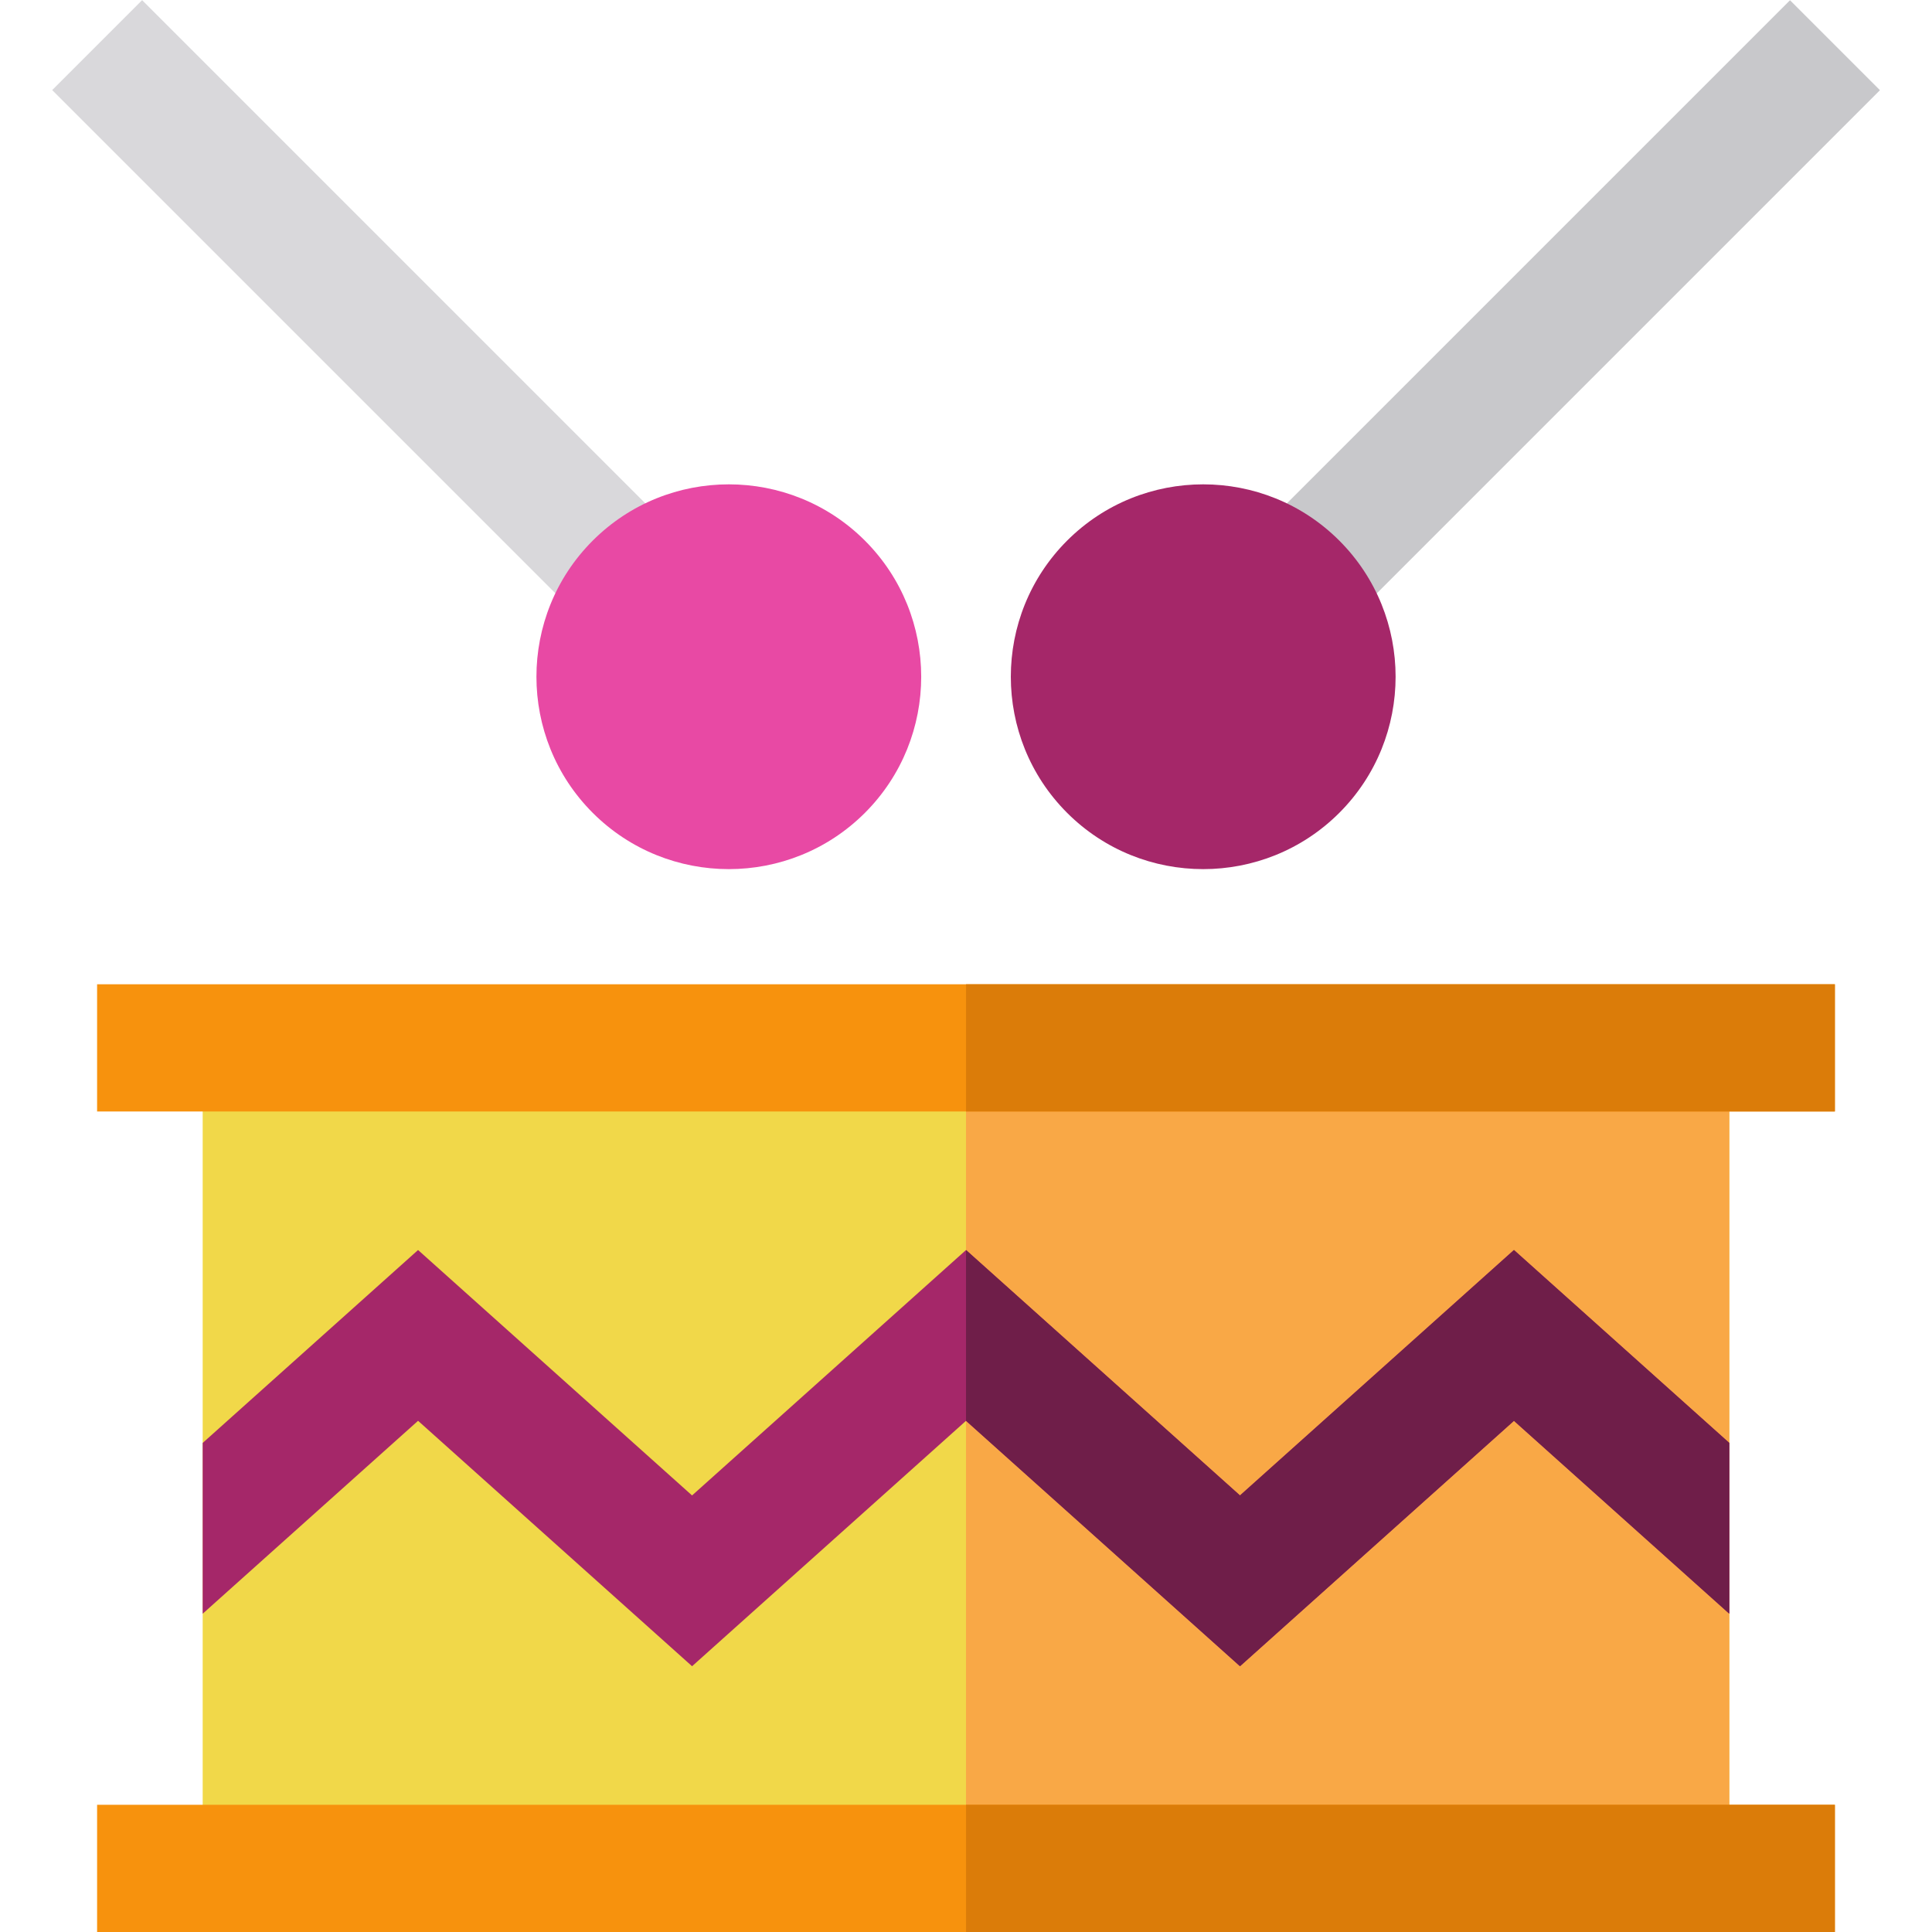
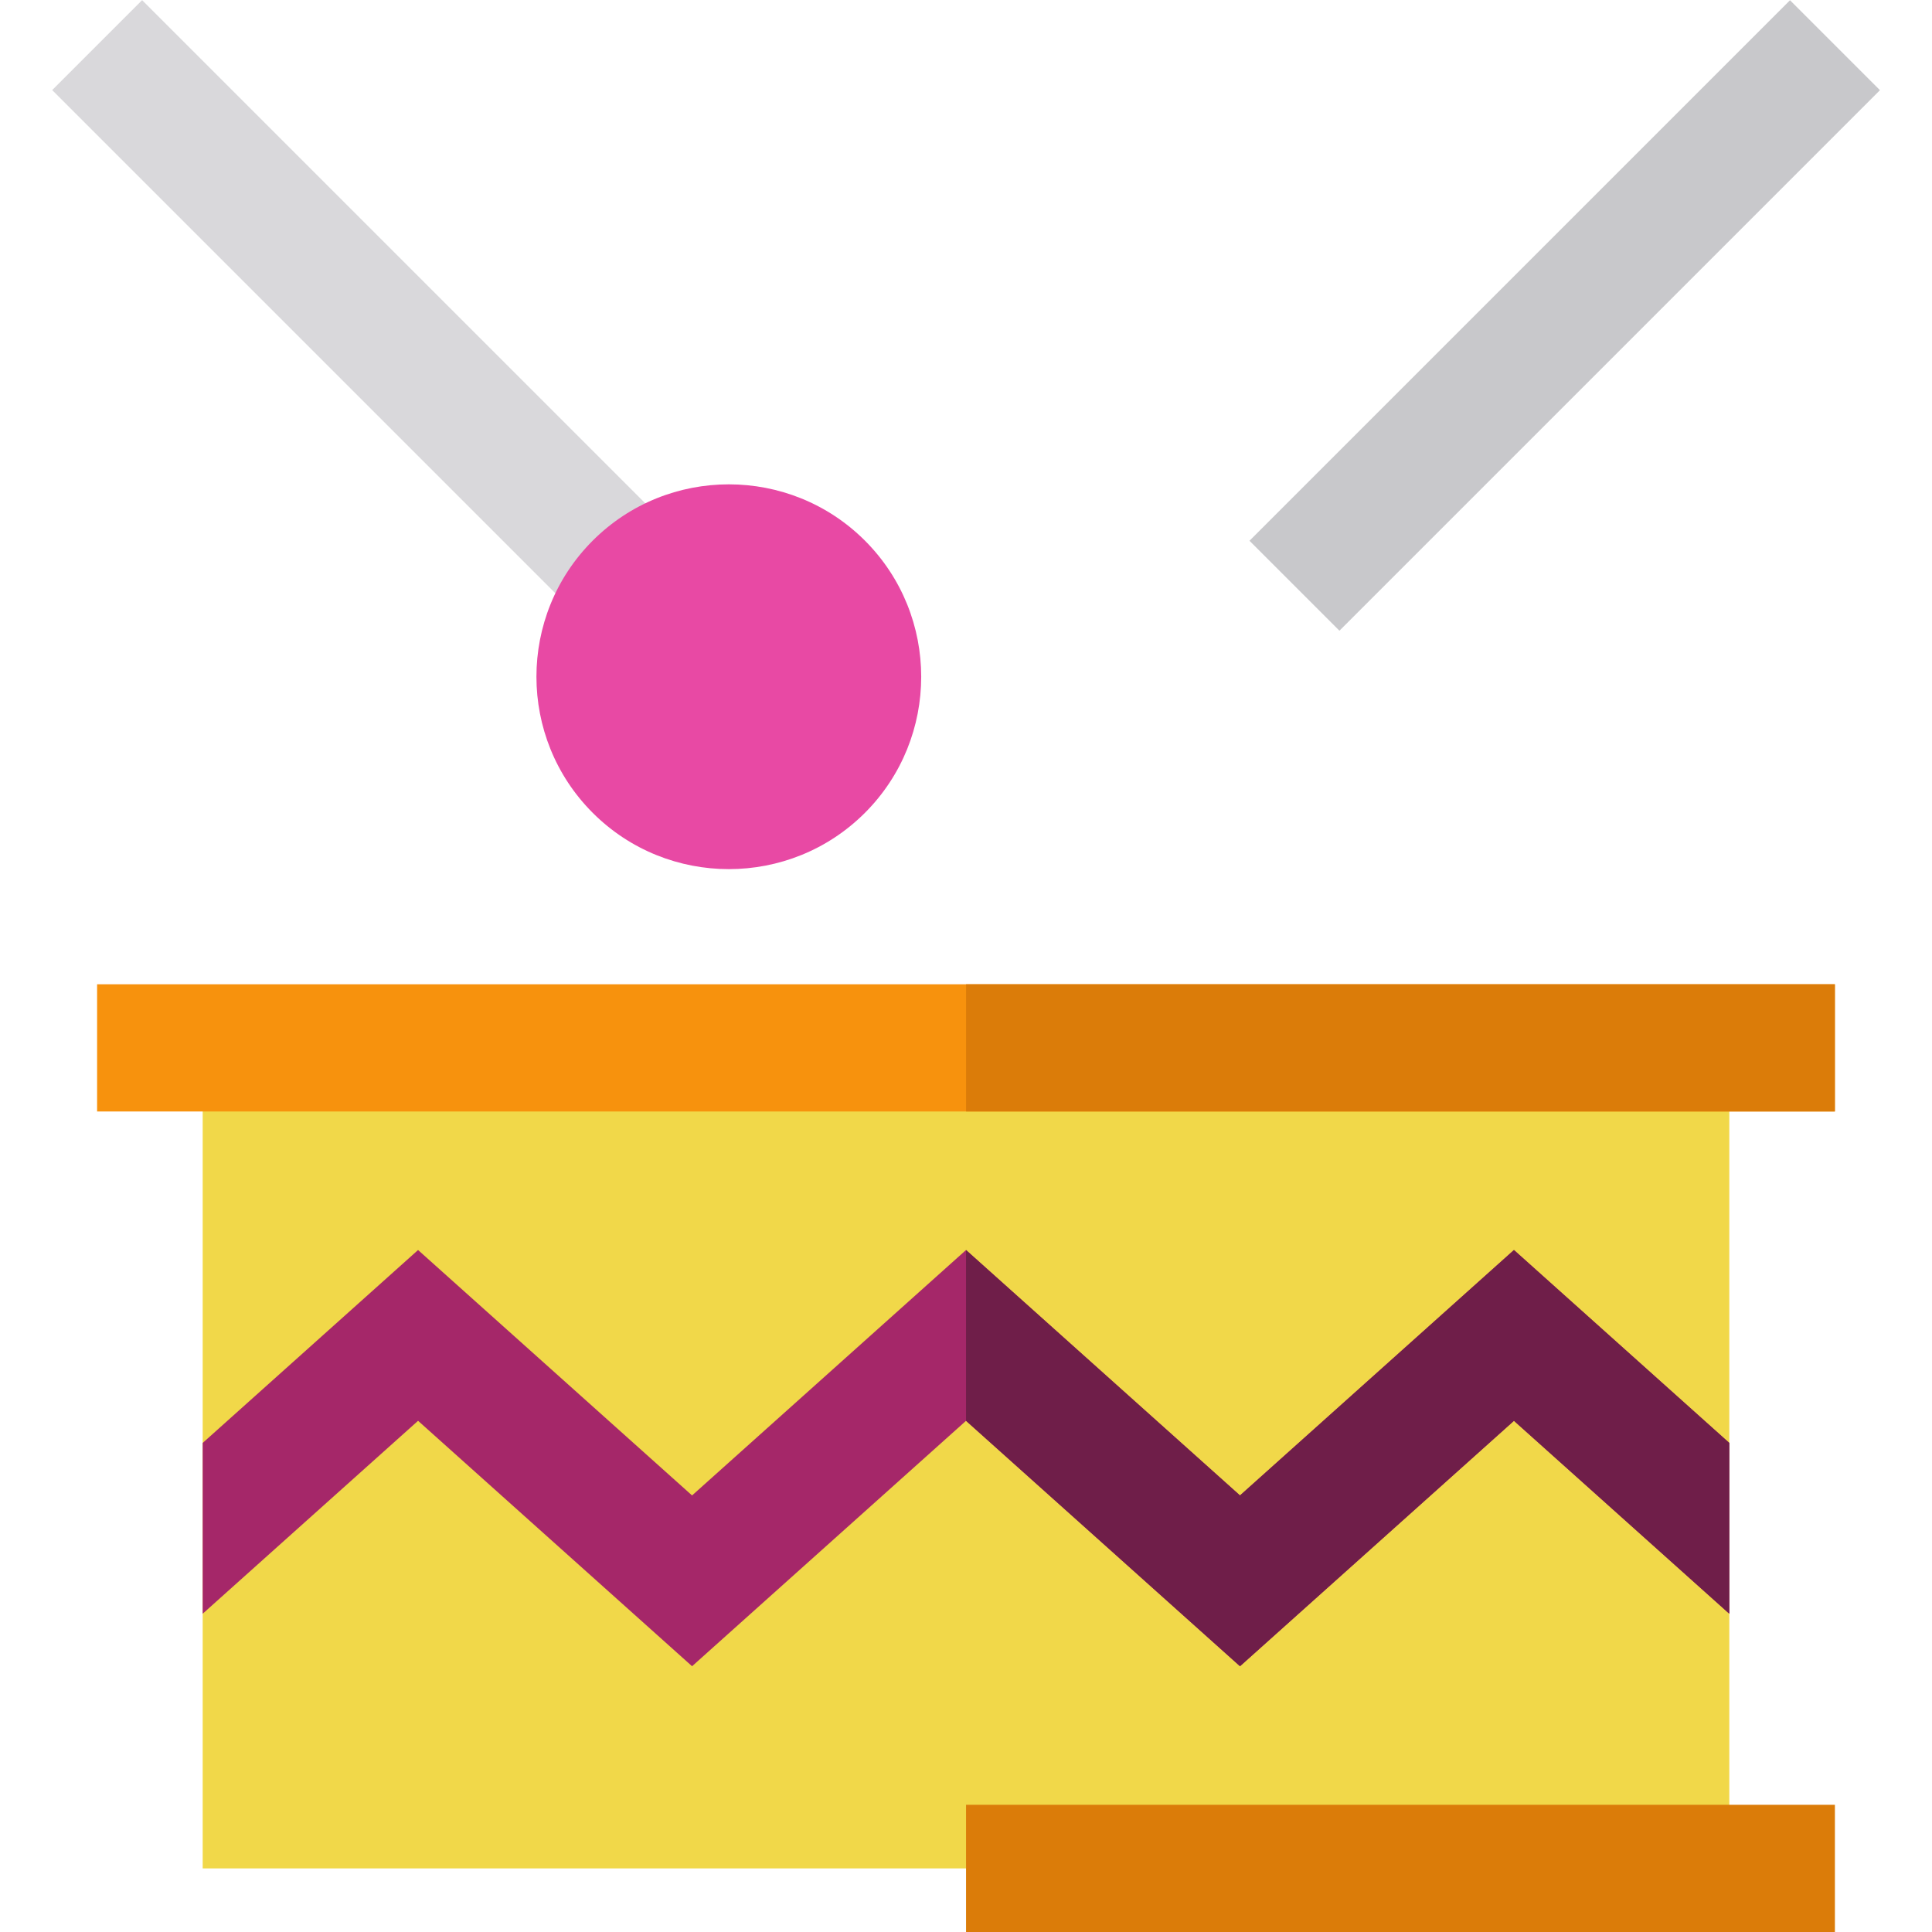
<svg xmlns="http://www.w3.org/2000/svg" version="1.1" id="Layer_1" x="0px" y="0px" viewBox="0 0 512.013 512.013" style="enable-background:new 0 0 512.013 512.013;" xml:space="preserve">
  <rect x="53.714" y="277.706" style="fill:#F1D849;" width="404.583" height="217.451" />
-   <rect x="256.008" y="277.706" style="fill:#F9A846;" width="202.291" height="217.451" />
  <g>
    <rect x="25.732" y="260.849" style="fill:#F7920D;" width="460.535" height="33.713" />
-     <rect x="25.732" y="478.3" style="fill:#F7920D;" width="460.535" height="33.713" />
  </g>
  <g>
    <rect x="256.019" y="260.849" style="fill:#DB7C09;" width="230.262" height="33.713" />
    <rect x="256.019" y="478.3" style="fill:#DB7C09;" width="230.262" height="33.713" />
  </g>
  <polygon style="fill:#A52769;" points="458.291,382.4 401.223,331.274 328.619,396.317 256.013,331.275 183.408,396.317   110.794,331.276 53.714,382.404 53.714,427.664 110.794,376.536 183.409,441.579 256.013,376.537 328.62,441.579 401.223,376.539   458.291,427.664 " />
  <polygon style="fill:#6F1E49;" points="458.291,382.4 401.223,331.274 328.619,396.317 256.013,331.275 256.013,376.537   328.62,441.579 401.223,376.539 458.291,427.664 " />
  <rect x="-3.938" y="66.706" transform="matrix(-0.707 -0.707 0.707 -0.707 107.132 211.5)" style="fill:#D9D8DB;" width="202.615" height="33.713" />
  <path style="fill:#E849A4;" d="M193.151,230.334c-13.063,0-26.126-4.973-36.07-14.917c-19.89-19.889-19.89-52.251,0-72.14  c19.889-19.889,52.25-19.889,72.139,0l0,0c19.887,19.889,19.887,52.251,0,72.14C219.277,225.361,206.214,230.334,193.151,230.334z" />
  <rect x="397.788" y="-17.753" transform="matrix(-0.707 -0.707 0.707 -0.707 648.76 435.834)" style="fill:#C8C8CB;" width="33.713" height="202.615" />
-   <path style="fill:#A52769;" d="M318.872,230.334c-13.063,0-26.126-4.973-36.07-14.917c-19.89-19.889-19.89-52.251,0-72.14  c19.889-19.889,52.25-19.889,72.139,0c19.89,19.889,19.89,52.251,0,72.14C344.996,225.361,331.935,230.334,318.872,230.334z" />
  <g>
</g>
  <g>
</g>
  <g>
</g>
  <g>
</g>
  <g>
</g>
  <g>
</g>
  <g>
</g>
  <g>
</g>
  <g>
</g>
  <g>
</g>
  <g>
</g>
  <g>
</g>
  <g>
</g>
  <g>
</g>
  <g>
</g>
</svg>